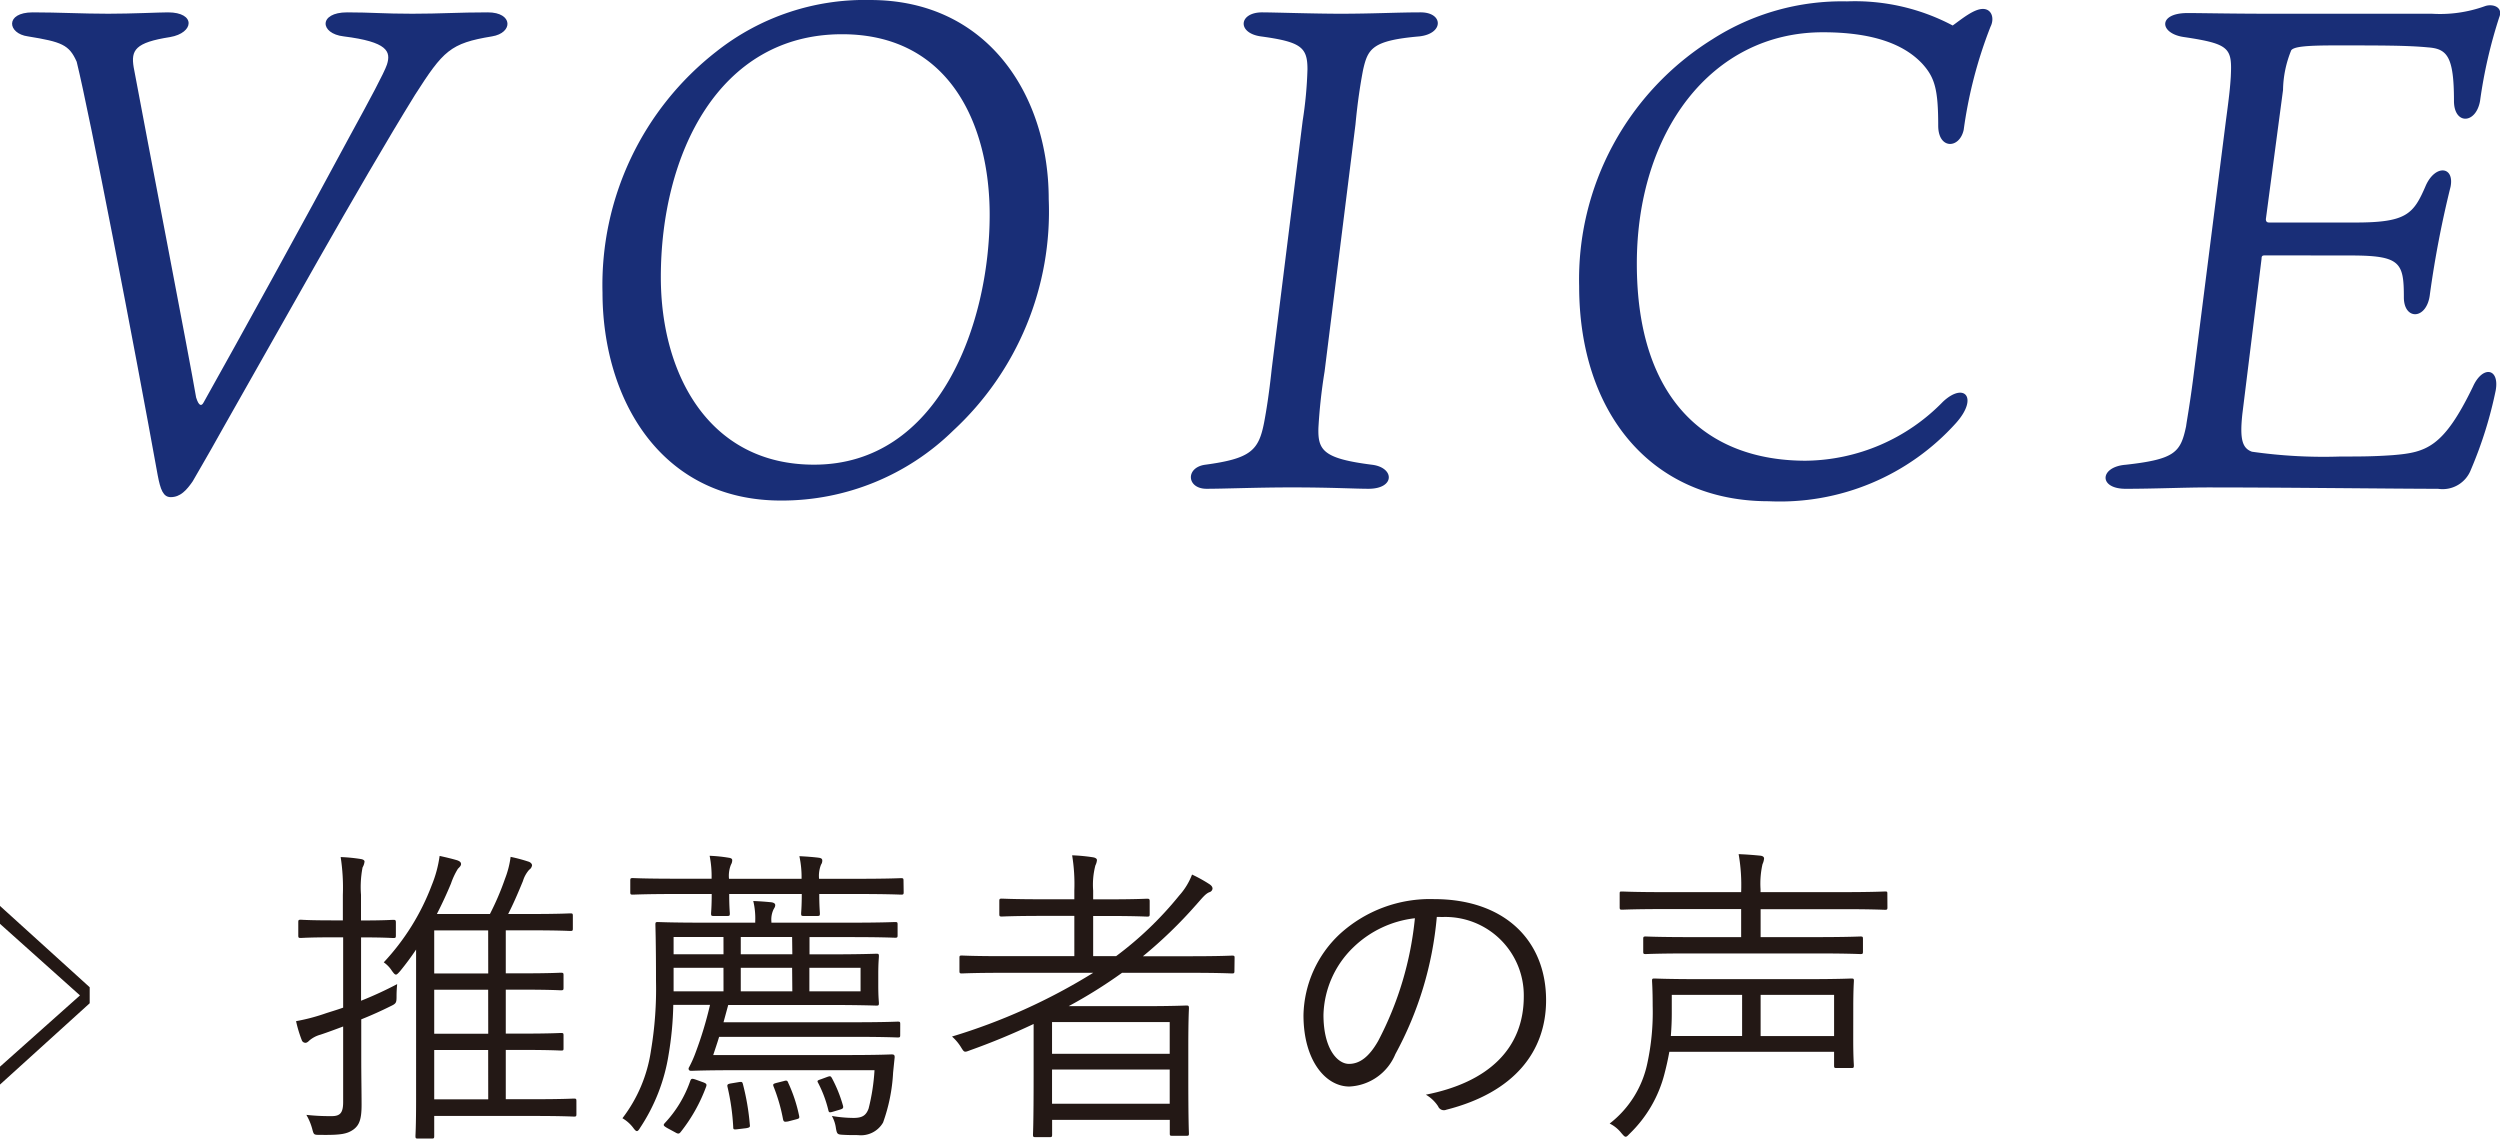
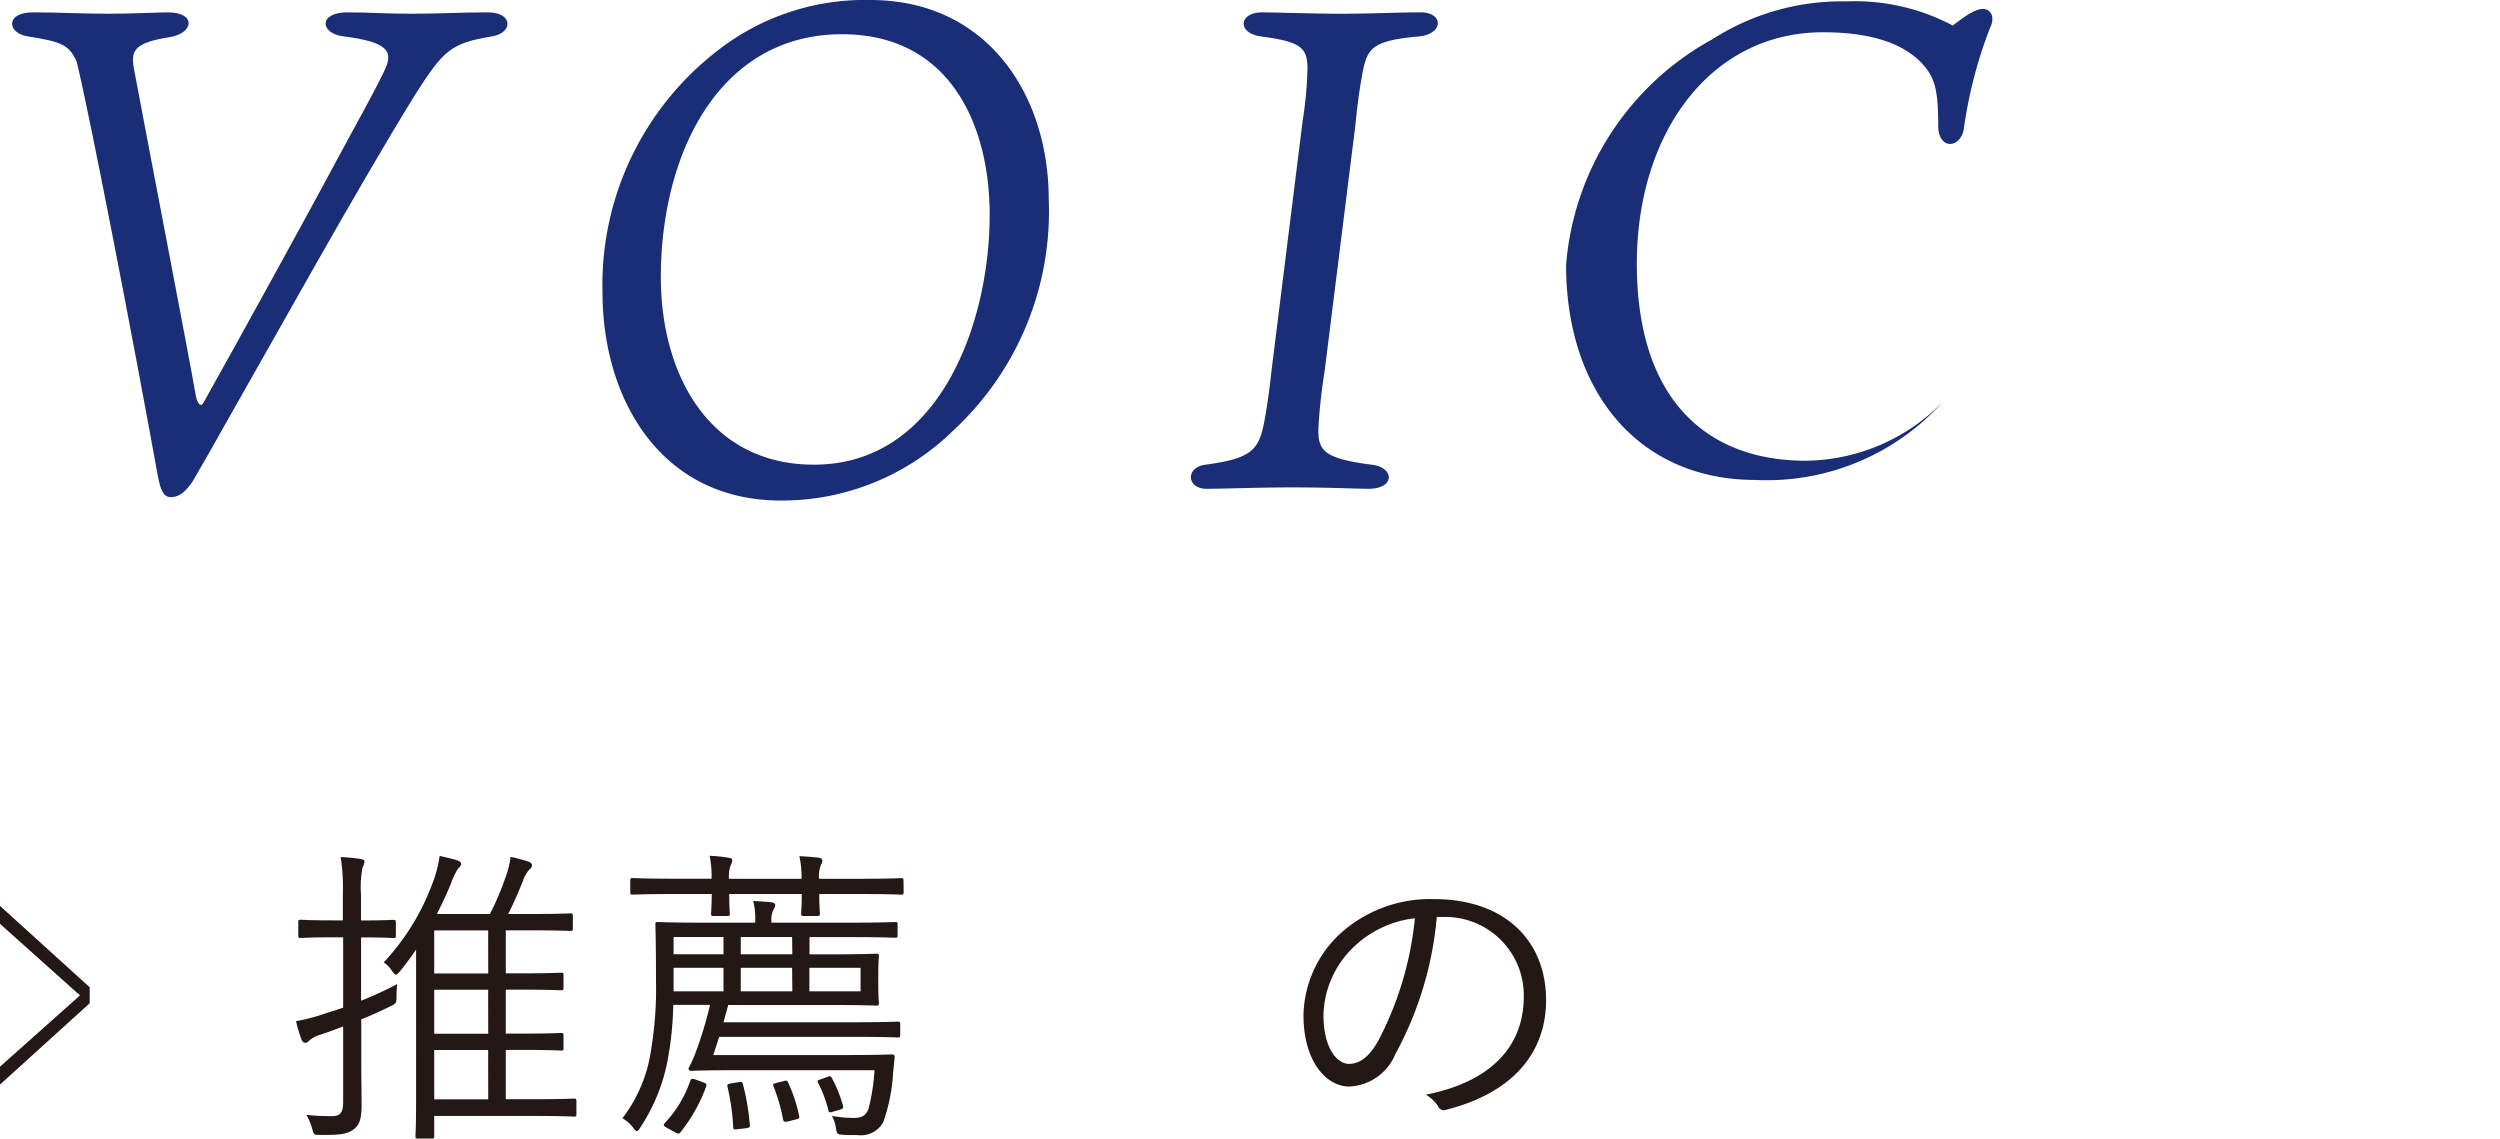
<svg xmlns="http://www.w3.org/2000/svg" width="44.969mm" height="20.48mm" viewBox="0 0 127.472 58.053">
  <defs>
    <style>.cls-1{fill:#192e77;}.cls-2{fill:#231815;}</style>
  </defs>
  <g id="レイヤー_2" data-name="レイヤー 2">
    <g id="メニューバー開く">
      <path class="cls-1" d="M8.567.63C10,.63,9.9,1.68,8.672,1.89c-1.785.28-2,.665-1.856,1.54C7.447,6.826,9.688,18.412,10,20.267c.141.455.28.455.386.245,1.785-3.185,5.145-9.276,7.455-13.581,1.015-1.856,1.75-3.221,1.89-3.641.21-.665.036-1.155-2.205-1.435C16.3,1.715,16.232.63,17.7.63c1.225,0,1.856.07,3.325.07,1.436,0,2.346-.07,3.851-.07,1.295,0,1.295,1.05.21,1.225-2.136.35-2.485.735-3.921,2.975-2.9,4.691-7.106,12.287-9.8,17.012-.875,1.575-1.365,2.38-1.54,2.7-.315.456-.63.806-1.12.806-.385,0-.525-.385-.665-1.121C6.852,17.642,4.576,5.846,3.911,3.15c-.385-.875-.769-1.015-2.484-1.295C.376,1.715.236.63,1.671.63c1.3,0,2.556.07,3.85.07C6.712.7,8.147.63,8.567.63Z" />
      <path class="cls-1" d="M53.473,10.151a15.207,15.207,0,0,1-4.867,11.8,12.485,12.485,0,0,1-8.785,3.571c-6.161,0-9.1-5.216-9.1-10.607A15.08,15.08,0,0,1,36.53,2.625,12.192,12.192,0,0,1,44.371,0C50.393,0,53.473,4.9,53.473,10.151Zm-3.011.8c0-4.585-2.03-9.206-7.525-9.206-6.3,0-9.242,6.126-9.242,12.391,0,4.936,2.451,9.556,7.806,9.556C47.872,23.7,50.462,16.522,50.462,10.956Z" />
      <path class="cls-1" d="M69.5,3.57c-.14.735-.28,1.645-.385,2.766l-1.575,12.6a27.417,27.417,0,0,0-.315,2.87c-.036,1.155.245,1.575,2.73,1.89,1.155.14,1.19,1.226-.175,1.226-.7,0-1.855-.07-3.921-.07-1.785,0-3.43.07-4.34.07-1.015,0-1.085-1.086-.07-1.226,2.345-.315,2.731-.735,3.01-2.17.105-.56.245-1.4.386-2.73L66.421,6.161a20.393,20.393,0,0,0,.245-2.626c0-1.12-.315-1.4-2.381-1.68C63.061,1.68,63.165.63,64.355.63c.56,0,2.661.07,3.991.07,1.645,0,2.905-.07,4.095-.07,1.156,0,1.19,1.085-.07,1.225C69.956,2.065,69.746,2.485,69.5,3.57Z" />
-       <path class="cls-1" d="M101.106.455c.456,0,.6.49.386.91a22.786,22.786,0,0,0-1.365,5.251c-.21.98-1.3,1.015-1.3-.21,0-1.856-.176-2.451-.806-3.151-.979-1.05-2.625-1.61-5.075-1.61-5.706,0-9.486,5.111-9.486,11.8,0,6.966,3.6,10.046,8.611,10.046a9.906,9.906,0,0,0,7-3.01c1.086-1.015,1.82-.21.666,1.085a12.074,12.074,0,0,1-9.556,3.991c-5.986,0-9.662-4.516-9.662-10.957A14.423,14.423,0,0,1,87.315,2,12.238,12.238,0,0,1,94.176.07,10.644,10.644,0,0,1,99.566,1.3C100.057.945,100.651.455,101.106.455Z" />
-       <path class="cls-1" d="M115.49,13.021c-.14,0-.176.035-.176.175l-.979,7.911c-.14,1.3,0,1.75.49,1.925a25.8,25.8,0,0,0,4.516.245c.979,0,1.68,0,2.66-.07,1.715-.14,2.59-.385,4.095-3.5.49-1.085,1.365-.945,1.155.21a21.012,21.012,0,0,1-1.26,4.025,1.545,1.545,0,0,1-1.68.981c-2.031,0-7.806-.07-11.726-.07-1.19,0-2.766.07-4.2.07-1.4,0-1.33-1.121,0-1.226,2.52-.28,2.8-.63,3.081-1.96.035-.28.175-1.015.349-2.345L113.5,6.126c.175-1.3.21-1.681.245-2.206.07-1.47-.035-1.68-2.381-2.03-1.259-.175-1.365-1.225.175-1.225.736,0,2.24.035,4.341.035H124a6.748,6.748,0,0,0,2.7-.385c.385-.14.946.035.735.56a24.586,24.586,0,0,0-.98,4.271c-.21,1.19-1.33,1.225-1.33,0,0-2.276-.35-2.661-1.33-2.731-1.051-.1-2.381-.1-4.725-.1-1.54,0-2.1.07-2.241.245a5.54,5.54,0,0,0-.42,2.03l-.875,6.581c0,.14.07.175.175.175h4.375c2.626,0,2.976-.42,3.606-1.89.49-1.085,1.47-.98,1.26.07a52.278,52.278,0,0,0-1.05,5.46c-.14,1.331-1.33,1.366-1.33.175,0-1.785-.175-2.135-2.731-2.135Z" />
+       <path class="cls-1" d="M101.106.455c.456,0,.6.49.386.91a22.786,22.786,0,0,0-1.365,5.251c-.21.98-1.3,1.015-1.3-.21,0-1.856-.176-2.451-.806-3.151-.979-1.05-2.625-1.61-5.075-1.61-5.706,0-9.486,5.111-9.486,11.8,0,6.966,3.6,10.046,8.611,10.046a9.906,9.906,0,0,0,7-3.01a12.074,12.074,0,0,1-9.556,3.991c-5.986,0-9.662-4.516-9.662-10.957A14.423,14.423,0,0,1,87.315,2,12.238,12.238,0,0,1,94.176.07,10.644,10.644,0,0,1,99.566,1.3C100.057.945,100.651.455,101.106.455Z" />
      <path class="cls-2" d="M4.573,51.154,0,55.3v-.912l4.078-3.634L0,47.105v-.913l4.573,4.146Z" />
      <path class="cls-2" d="M18.41,51.026a19.051,19.051,0,0,0,1.841-.848c-.016.176-.031.384-.031.624,0,.32-.017.368-.3.5-.48.24-.977.464-1.5.673v1.936c0,.881.017,1.825.017,2.417,0,.737-.113,1.041-.416,1.265-.321.224-.625.288-1.7.272-.32,0-.32,0-.4-.3a2.963,2.963,0,0,0-.3-.72,10.661,10.661,0,0,0,1.3.064c.432,0,.576-.177.576-.721V52.339c-.384.144-.768.288-1.152.416a1.477,1.477,0,0,0-.56.288c-.048.048-.128.128-.208.128a.2.2,0,0,1-.193-.144,6.386,6.386,0,0,1-.288-.96,9.829,9.829,0,0,0,1.425-.369c.288-.1.624-.192.976-.32V47.793H16.89c-1.136,0-1.473.032-1.553.032-.111,0-.128-.016-.128-.128v-.672c0-.113.017-.129.128-.129.08,0,.417.032,1.553.032h.592v-1.3A10.231,10.231,0,0,0,17.37,43.7a8.6,8.6,0,0,1,1.025.1c.112.016.192.064.192.128a.735.735,0,0,1-.1.3,5.253,5.253,0,0,0-.08,1.393v1.312h.065c1.152,0,1.488-.032,1.585-.032s.128.016.128.129V47.7c0,.112-.017.128-.128.128s-.433-.032-1.585-.032H18.41Zm10.981,5.779c0,.112-.016.128-.128.128-.08,0-.56-.032-2-.032H22.14v1.024c0,.112-.016.128-.128.128h-.7c-.113,0-.128-.016-.128-.128,0-.08.032-.5.032-1.841V48.417q-.386.576-.816,1.1c-.1.112-.161.176-.208.176-.065,0-.113-.064-.209-.192a1.51,1.51,0,0,0-.416-.433,11.911,11.911,0,0,0,2.449-3.937,6.112,6.112,0,0,0,.4-1.489c.368.08.689.16.9.224.128.048.192.1.192.192,0,.08-.064.144-.16.24a3.7,3.7,0,0,0-.353.753c-.208.5-.448,1.024-.719,1.552h2.705a13.719,13.719,0,0,0,.767-1.792,4.769,4.769,0,0,0,.288-1.121,8.207,8.207,0,0,1,.9.24c.112.032.192.112.192.192a.323.323,0,0,1-.144.224,1.529,1.529,0,0,0-.32.577c-.288.7-.5,1.184-.753,1.68h1.217c1.408,0,1.873-.032,1.953-.032.112,0,.128.016.128.128v.641c0,.112-.016.128-.128.128-.08,0-.545-.032-1.953-.032H25.789v2.193h.865c1.408,0,1.857-.032,1.937-.032.128,0,.143.016.143.128v.64c0,.112-.015.128-.143.128-.08,0-.529-.032-1.937-.032h-.865v2.241h.881c1.392,0,1.856-.032,1.936-.032.113,0,.128.016.128.128v.656c0,.1-.015.112-.128.112-.08,0-.544-.032-1.936-.032h-.881v2.513h1.473c1.441,0,1.921-.032,2-.032.112,0,.128.016.128.128Zm-4.5-9.364H22.14v2.193h2.754Zm0,3.025H22.14v2.241h2.754Zm0,3.073H22.14v2.513h2.754Z" />
      <path class="cls-2" d="M45.9,52.771c0,.112-.015.128-.128.128-.08,0-.624-.032-2.24-.032H36.667c-.1.336-.208.64-.3.928h6.882c1.585,0,2.129-.032,2.209-.032.129,0,.16.032.16.144l-.08.785a8.827,8.827,0,0,1-.512,2.545,1.3,1.3,0,0,1-1.28.64c-.288,0-.48,0-.768-.016-.273-.016-.3-.032-.353-.32a1.772,1.772,0,0,0-.208-.64,6.731,6.731,0,0,0,1.105.1c.448,0,.64-.128.768-.481a10.413,10.413,0,0,0,.3-1.952H37.467c-1.584,0-2.128.032-2.225.032s-.143-.048-.128-.144a5.7,5.7,0,0,0,.353-.785,19.174,19.174,0,0,0,.736-2.433H34.33a16.941,16.941,0,0,1-.24,2.545,9.379,9.379,0,0,1-1.457,3.73c-.064.112-.112.16-.159.16s-.1-.048-.193-.176a1.865,1.865,0,0,0-.544-.48,7.422,7.422,0,0,0,1.456-3.458,18.956,18.956,0,0,0,.256-3.537c0-1.969-.031-2.8-.031-2.881,0-.112.016-.128.128-.128.08,0,.656.032,2.257.032h2.705v-.064a3.809,3.809,0,0,0-.1-1.041c.352.016.576.032.912.064.128.016.208.064.208.144,0,.1-.048.144-.095.24a1.219,1.219,0,0,0-.1.609v.048h4.082c1.6,0,2.129-.032,2.224-.032.113,0,.128.016.128.128v.544c0,.112-.015.128-.128.128-.095,0-.624-.032-2.224-.032H41.276v.88h.961c1.681,0,2.369-.032,2.45-.032.111,0,.127.016.127.128,0,.1-.032.3-.032.913v.576c0,.608.032.816.032.9,0,.112-.016.128-.127.128-.081,0-.769-.032-2.45-.032H37.131l-.24.881h6.643c1.616,0,2.16-.032,2.24-.032.113,0,.128.016.128.128Zm.177-7.283c0,.112-.017.128-.128.128-.08,0-.625-.032-2.193-.032H41.773c0,.64.032.912.032.992,0,.112-.016.128-.128.128h-.7c-.113,0-.128-.016-.128-.128,0-.08.032-.352.032-.992h-3.7c0,.656.032.928.032.992,0,.112-.016.128-.128.128h-.7c-.112,0-.128-.016-.128-.128,0-.08.032-.336.032-.992H34.41c-1.537,0-2.049.032-2.144.032-.113,0-.129-.016-.129-.128V44.9c0-.112.016-.128.129-.128.095,0,.607.032,2.144.032h1.873a5.314,5.314,0,0,0-.1-1.169,7.742,7.742,0,0,1,.976.1c.112.016.176.048.176.128a.438.438,0,0,1-.064.224,1.524,1.524,0,0,0-.1.721h3.7a5.026,5.026,0,0,0-.112-1.153c.352.016.752.048.992.08.112.016.176.048.176.144a.352.352,0,0,1-.064.208,1.571,1.571,0,0,0-.1.721h1.985c1.568,0,2.113-.032,2.193-.032.111,0,.128.016.128.128Zm-10.213,9.7c.16.064.177.1.145.208a8.349,8.349,0,0,1-1.3,2.321c-.08.1-.128.112-.288.016l-.384-.208c-.225-.128-.225-.16-.145-.256a6.014,6.014,0,0,0,1.3-2.145c.048-.128.08-.144.273-.08Zm1.025-7.411H34.346v.88h2.545Zm0,1.568H34.346v1.2h2.545Zm.8,5.827c.128-.016.161-.016.193.112a12.248,12.248,0,0,1,.351,2.065c.017.112,0,.144-.191.176l-.4.048c-.241.032-.256.016-.256-.112a11.618,11.618,0,0,0-.289-2.033c-.032-.128,0-.16.209-.192Zm2.7-7.395H37.771v.88H40.4Zm0,1.568H37.771v1.2H40.4Zm-.432,5.779c.16-.048.192-.032.24.1a7.648,7.648,0,0,1,.545,1.649c.031.144.016.16-.177.208l-.384.1c-.192.032-.224.016-.255-.112a8.843,8.843,0,0,0-.481-1.665c-.048-.128-.015-.144.16-.192Zm3.922-5.779h-2.61v1.2h2.61Zm-1.713,5.571c.177-.064.192-.048.257.064a6.9,6.9,0,0,1,.559,1.392c.032.128,0,.16-.16.208l-.336.1c-.208.063-.223.047-.256-.1a6.085,6.085,0,0,0-.512-1.36c-.064-.112-.048-.128.144-.192Z" />
-       <path class="cls-2" d="M62.942,49.506c0,.112-.015.128-.128.128-.08,0-.591-.032-2.081-.032H57.212a24.876,24.876,0,0,1-2.721,1.7h3.89c1.408,0,2.016-.032,2.112-.032.112,0,.129.016.129.144,0,.08-.032.5-.032,1.985v1.489c0,2.417.032,2.817.032,2.913s-.017.112-.129.112h-.72c-.112,0-.127-.016-.127-.112v-.7h-6v.752c0,.112-.016.128-.128.128H52.8c-.112,0-.129-.016-.129-.128,0-.08.032-.56.032-2.977V52.211c-1.056.5-2.129.944-3.249,1.344-.288.112-.288.112-.464-.176a2.467,2.467,0,0,0-.448-.528,30.2,30.2,0,0,0,7.2-3.249H51.13c-1.505,0-2,.032-2.081.032-.112,0-.128-.016-.128-.128v-.673c0-.1.016-.112.128-.112.08,0,.576.032,2.081.032h3.649V46.7H53.131c-1.473,0-1.953.032-2.049.032-.112,0-.128-.016-.128-.128v-.656c0-.112.016-.128.128-.128.1,0,.576.032,2.049.032h1.648v-.448a9.079,9.079,0,0,0-.112-1.793,8.9,8.9,0,0,1,1.057.1c.112.016.208.064.208.144a.74.74,0,0,1-.08.272,3.9,3.9,0,0,0-.113,1.281v.448h.721c1.473,0,1.936-.032,2.033-.032s.128.016.128.128v.656c0,.112-.017.128-.128.128s-.56-.032-2.033-.032h-.721v2.049h1.169a17.788,17.788,0,0,0,3.217-3.089,3.419,3.419,0,0,0,.656-1.072,7.259,7.259,0,0,1,.9.5c.112.08.144.144.144.224a.218.218,0,0,1-.16.176c-.208.08-.384.32-.688.656a22.966,22.966,0,0,1-2.7,2.609h2.464c1.49,0,2-.032,2.081-.032.113,0,.128.016.128.112Zm-3.3,2.609h-6v1.616h6Zm0,2.417h-6v1.744h6Z" />
      <path class="cls-2" d="M73.261,46.752a17.866,17.866,0,0,1-2.113,6.995A2.669,2.669,0,0,1,68.8,55.4c-1.2,0-2.337-1.313-2.337-3.634a5.817,5.817,0,0,1,1.856-4.145,6.825,6.825,0,0,1,4.8-1.777c3.585,0,5.714,2.1,5.714,5.154,0,2.609-1.616,4.706-5.09,5.586a.317.317,0,0,1-.416-.176,1.856,1.856,0,0,0-.625-.592c3.17-.624,4.994-2.337,4.994-5.01a4,4,0,0,0-4.129-4.05ZM69.02,48.289a4.957,4.957,0,0,0-1.538,3.457c0,1.745.721,2.5,1.3,2.5.544,0,1.025-.353,1.489-1.169a17.006,17.006,0,0,0,1.873-6.258A5.388,5.388,0,0,0,69.02,48.289Z" />
-       <path class="cls-2" d="M94.494,53c0,.944.032,1.233.032,1.328,0,.113-.016.129-.128.129h-.752c-.113,0-.128-.016-.128-.129v-.7h-8.4c-.064.352-.143.72-.24,1.089A6.472,6.472,0,0,1,83.1,57.8c-.1.1-.145.16-.208.16s-.113-.064-.225-.192a1.739,1.739,0,0,0-.592-.48,5.226,5.226,0,0,0,1.921-3.074,12.322,12.322,0,0,0,.272-2.929c0-.848-.032-1.2-.032-1.28,0-.1.016-.112.128-.112.1,0,.672.032,2.273.032h5.49c1.617,0,2.177-.032,2.273-.032.112,0,.128.016.128.112,0,.08-.032.4-.032,1.376Zm1.744-6.739c0,.112-.015.128-.128.128-.095,0-.607-.032-2.129-.032H89.772v1.425h2.817c1.633,0,2.193-.032,2.273-.032.113,0,.128.016.128.128v.64c0,.112-.015.128-.128.128-.08,0-.64-.032-2.273-.032H86.171c-1.633,0-2.177.032-2.257.032-.112,0-.128-.016-.128-.128v-.64c0-.112.016-.128.128-.128.08,0,.624.032,2.257.032h2.608V46.352H84.842c-1.536,0-2.049.032-2.129.032-.111,0-.128-.016-.128-.128v-.688c0-.112.017-.112.128-.112.08,0,.593.032,2.129.032h3.937a9.188,9.188,0,0,0-.128-1.937c.417.016.8.048,1.121.08.112.016.176.064.176.144a.879.879,0,0,1-.08.288,4.521,4.521,0,0,0-.1,1.281v.144h4.209c1.522,0,2.034-.032,2.129-.032.113,0,.128,0,.128.112Zm-7.41,4.466H85.242v.96c0,.337-.015.721-.048,1.137h3.634Zm4.69,0H89.772v2.1h3.746Z" />
    </g>
  </g>
</svg>